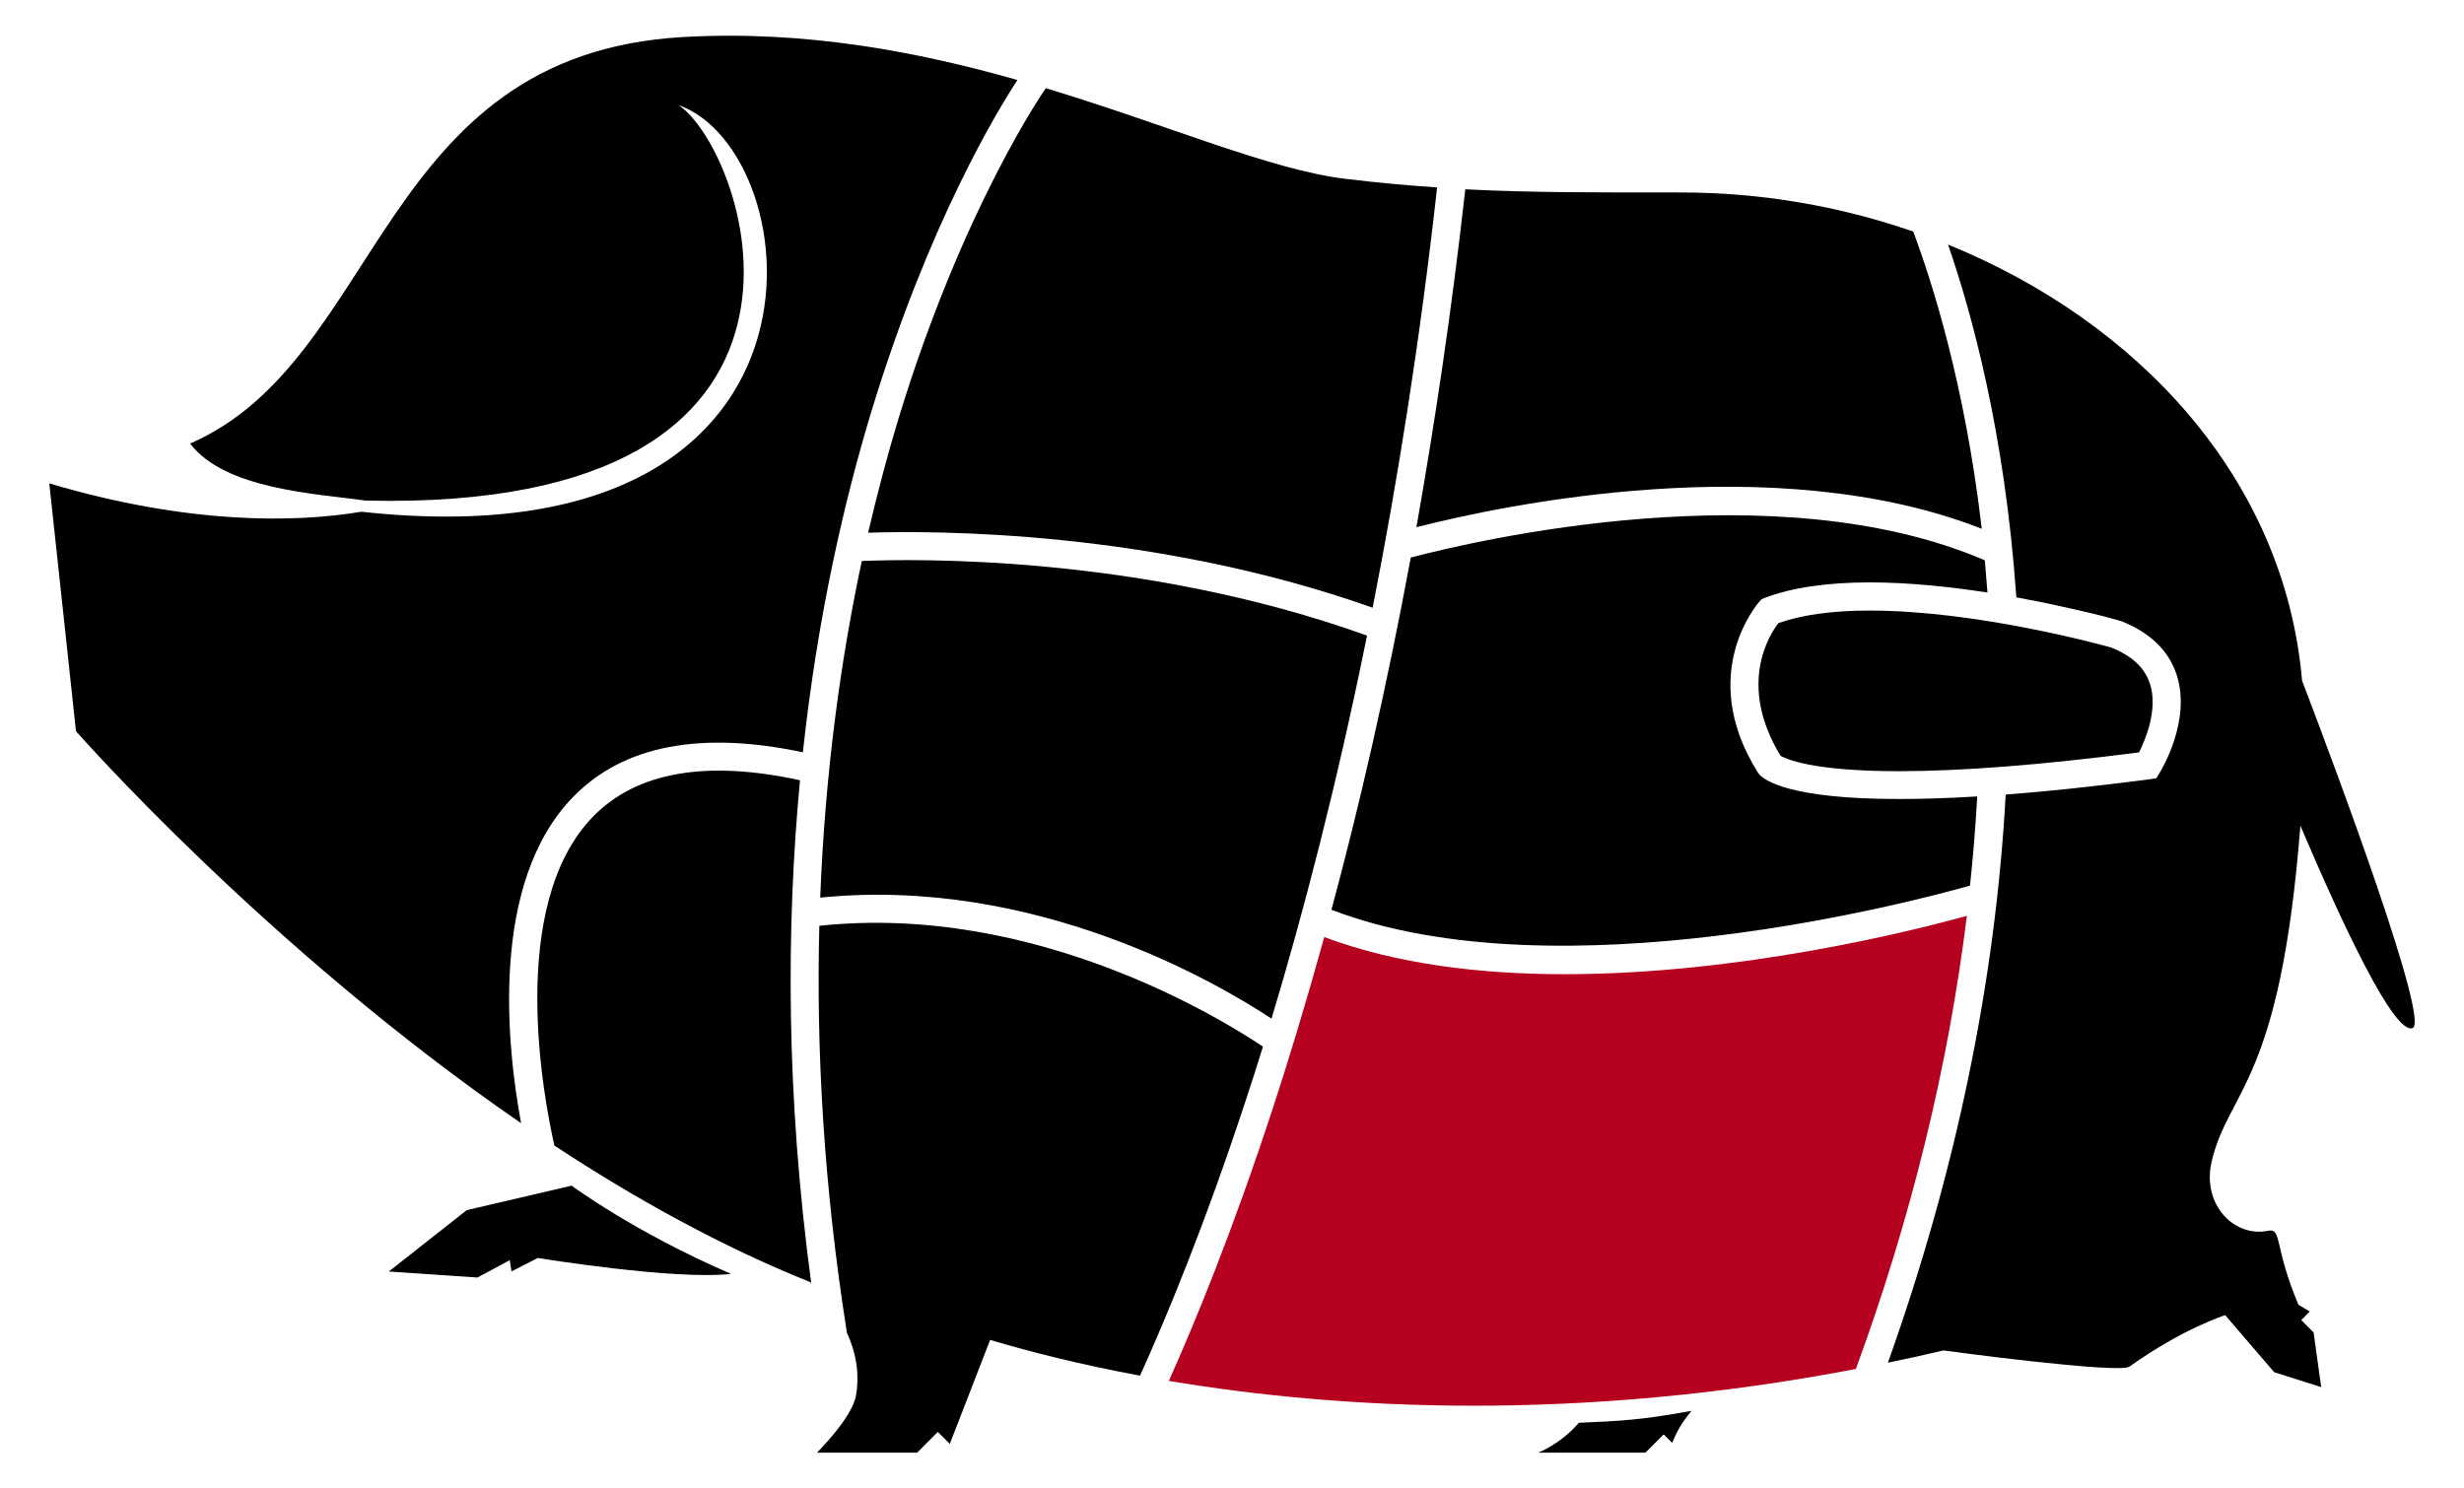
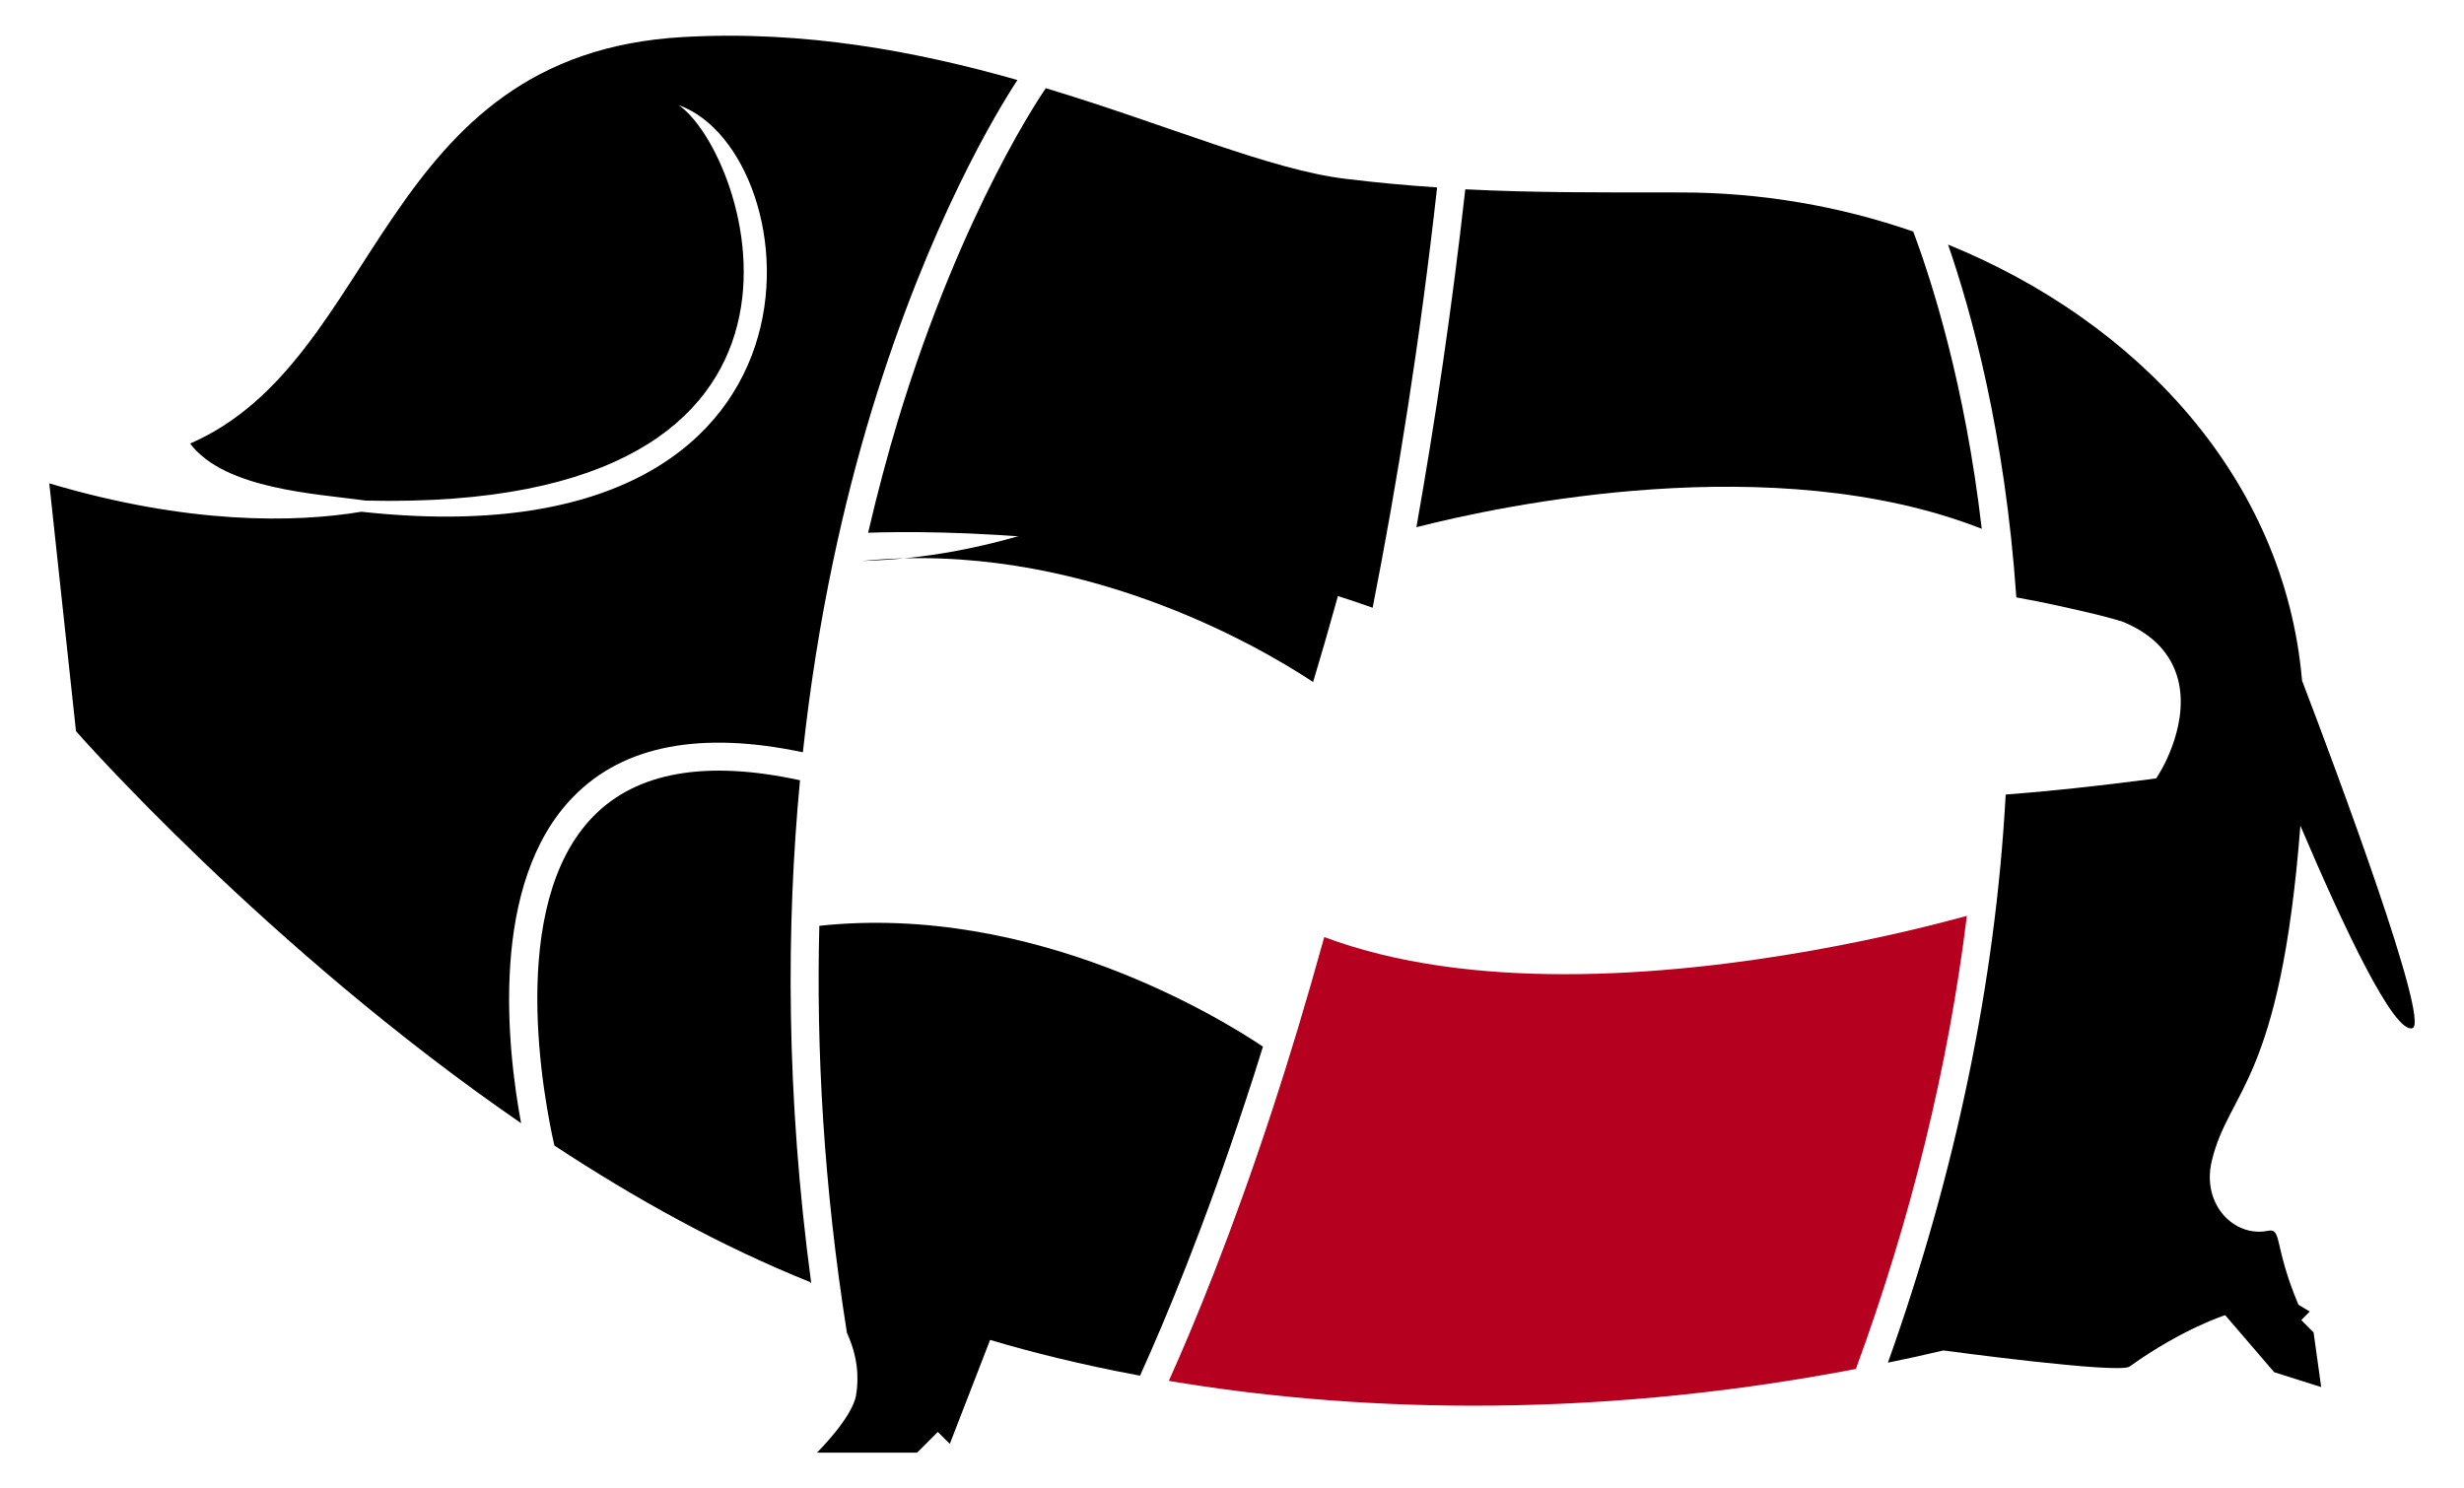
<svg xmlns="http://www.w3.org/2000/svg" version="1.1" id="圖層_1" x="0px" y="0px" width="25px" height="15.104px" viewBox="0 0 25 15.104" enable-background="new 0 0 25 15.104" xml:space="preserve">
  <path d="M9.112,4.262C9.008,4.606,8.905,4.99,8.808,5.406c0.656-0.022,2.891-0.029,5.119,0.761c0.25-1.271,0.479-2.693,0.654-4.265  c-0.294-0.02-0.599-0.047-0.927-0.087c-0.763-0.091-1.801-0.545-3.049-0.922l0.005,0.004C10.601,0.909,9.77,2.098,9.112,4.262z" />
-   <path d="M8.744,5.693c-0.207,0.97-0.371,2.113-0.422,3.416c2.175-0.22,4.027,0.863,4.579,1.228c0.316-1.049,0.658-2.351,0.969-3.887  C11.576,5.625,9.263,5.671,8.744,5.693z" />
-   <path d="M18.044,6.323c-0.089,0.114-0.419,0.624,0.022,1.347c0.05,0.029,0.313,0.156,1.199,0.156l0,0  c0.637,0,1.457-0.064,2.438-0.191c0.063-0.126,0.197-0.438,0.109-0.702c-0.055-0.161-0.184-0.28-0.395-0.363  c-0.1-0.027-1.357-0.374-2.443-0.374C18.596,6.195,18.283,6.239,18.044,6.323z" />
+   <path d="M8.744,5.693c2.175-0.22,4.027,0.863,4.579,1.228c0.316-1.049,0.658-2.351,0.969-3.887  C11.576,5.625,9.263,5.671,8.744,5.693z" />
  <path d="M20.107,5.366c-0.17-1.464-0.506-2.511-0.695-3.016c-0.748-0.26-1.551-0.397-2.355-0.397c-0.846,0-1.506,0.003-2.19-0.032  c-0.138,1.234-0.31,2.378-0.496,3.429C15.234,5.129,17.999,4.54,20.107,5.366z" />
-   <path d="M14.314,5.658c-0.252,1.356-0.529,2.551-0.805,3.574c2.307,0.887,5.977-0.103,6.479-0.245  c0.032-0.303,0.057-0.604,0.073-0.905c-0.289,0.018-0.557,0.026-0.797,0.026l0,0c-1.115,0-1.365-0.192-1.416-0.252l-0.012-0.016  c-0.634-1.009,0.01-1.729,0.016-1.736l0.022-0.024l0.031-0.013c0.274-0.104,0.635-0.157,1.067-0.157c0.4,0,0.824,0.046,1.193,0.103  c-0.009-0.111-0.018-0.22-0.027-0.327C18.01,4.77,14.973,5.484,14.314,5.658z" />
  <path d="M5.82,8.082c0.508-0.518,1.29-0.667,2.326-0.448c0.151-1.393,0.422-2.559,0.698-3.468c0.583-1.912,1.282-3.053,1.479-3.354  C9.31,0.524,8.167,0.305,6.928,0.376C3.831,0.553,3.881,3.653,1.929,4.501C2.282,4.968,3.214,5.01,3.712,5.08  c5.117,0.119,3.876-3.536,3.174-4.013c1.348,0.477,1.79,4.675-3.219,4.126C2.993,5.306,1.907,5.324,0.5,4.905l0.271,2.515  c0,0,1.928,2.198,4.516,3.978C5.146,10.637,4.958,8.96,5.82,8.082z" />
  <path d="M8.117,7.918c-0.95-0.207-1.654-0.085-2.094,0.363c-0.892,0.906-0.499,2.9-0.398,3.344c0.819,0.539,1.696,1.025,2.594,1.385  c0.004,0.004,0.008,0.009,0.012,0.013C7.973,11.103,7.977,9.391,8.117,7.918z" />
  <path d="M23.357,6.907c-0.178-2.057-1.674-3.645-3.592-4.425C20,3.16,20.342,4.388,20.458,6.062  c0.078,0.016,0.151,0.028,0.222,0.042c0.25,0.051,0.461,0.101,0.592,0.132c0.072,0.019,0.131,0.033,0.17,0.045  c0.024,0.006,0.051,0.013,0.074,0.022V6.301c0.295,0.115,0.485,0.297,0.567,0.542c0.155,0.465-0.156,0.976-0.17,0.997l-0.035,0.058  l-0.067,0.01C21.277,7.977,20.79,8.03,20.35,8.063c-0.104,1.902-0.508,3.838-1.195,5.765c0.187-0.038,0.375-0.079,0.563-0.124  c0,0,1.777,0.241,1.888,0.164c0.541-0.387,0.971-0.522,0.971-0.522l0.497,0.579l0.477,0.151l-0.077-0.554l-0.125-0.126l0.086-0.087  L23.32,13.24c-0.254-0.604-0.163-0.78-0.311-0.75c-0.339,0.069-0.674-0.266-0.568-0.709c0.174-0.728,0.695-0.787,0.899-3.402  c0.433,1.018,0.952,2.122,1.138,2.054C24.654,10.367,23.725,7.87,23.357,6.907z" />
-   <path d="M15.607,14.741c0,0,0.691,0,1.088,0l0.185-0.185l0.086,0.086c0.05-0.116,0.084-0.188,0.196-0.325  c-0.512,0.094-0.729,0.103-1.143,0.121C15.833,14.656,15.607,14.741,15.607,14.741z" />
  <path d="M12.814,10.621c-0.413-0.277-2.319-1.46-4.501-1.226c-0.032,1.244,0.042,2.626,0.28,4.13  c0.107,0.233,0.125,0.45,0.092,0.638c-0.042,0.229-0.396,0.578-0.396,0.578h1.017l0.209-0.21l0.122,0.121l0.409-1.055  c0.411,0.123,0.923,0.252,1.521,0.363c0.264-0.583,0.654-1.52,1.073-2.795C12.697,10.995,12.755,10.812,12.814,10.621z" />
-   <path d="M4.736,12.28l-0.791,0.623l0.899,0.061l0.328-0.176l0.018,0.114l0.266-0.136c0,0,1.395,0.227,1.961,0.161  C6.435,12.504,5.8,12.032,5.8,12.032L4.736,12.28z" />
  <path fill="#B6001F" d="M15.876,9.886c-0.849,0-1.702-0.1-2.44-0.377c-0.183,0.662-0.361,1.249-0.528,1.757  c-0.409,1.244-0.784,2.158-1.049,2.747c1.746,0.293,4.153,0.419,6.971-0.121c0.562-1.533,0.938-3.074,1.126-4.598  C19.398,9.448,17.655,9.886,15.876,9.886z" />
</svg>